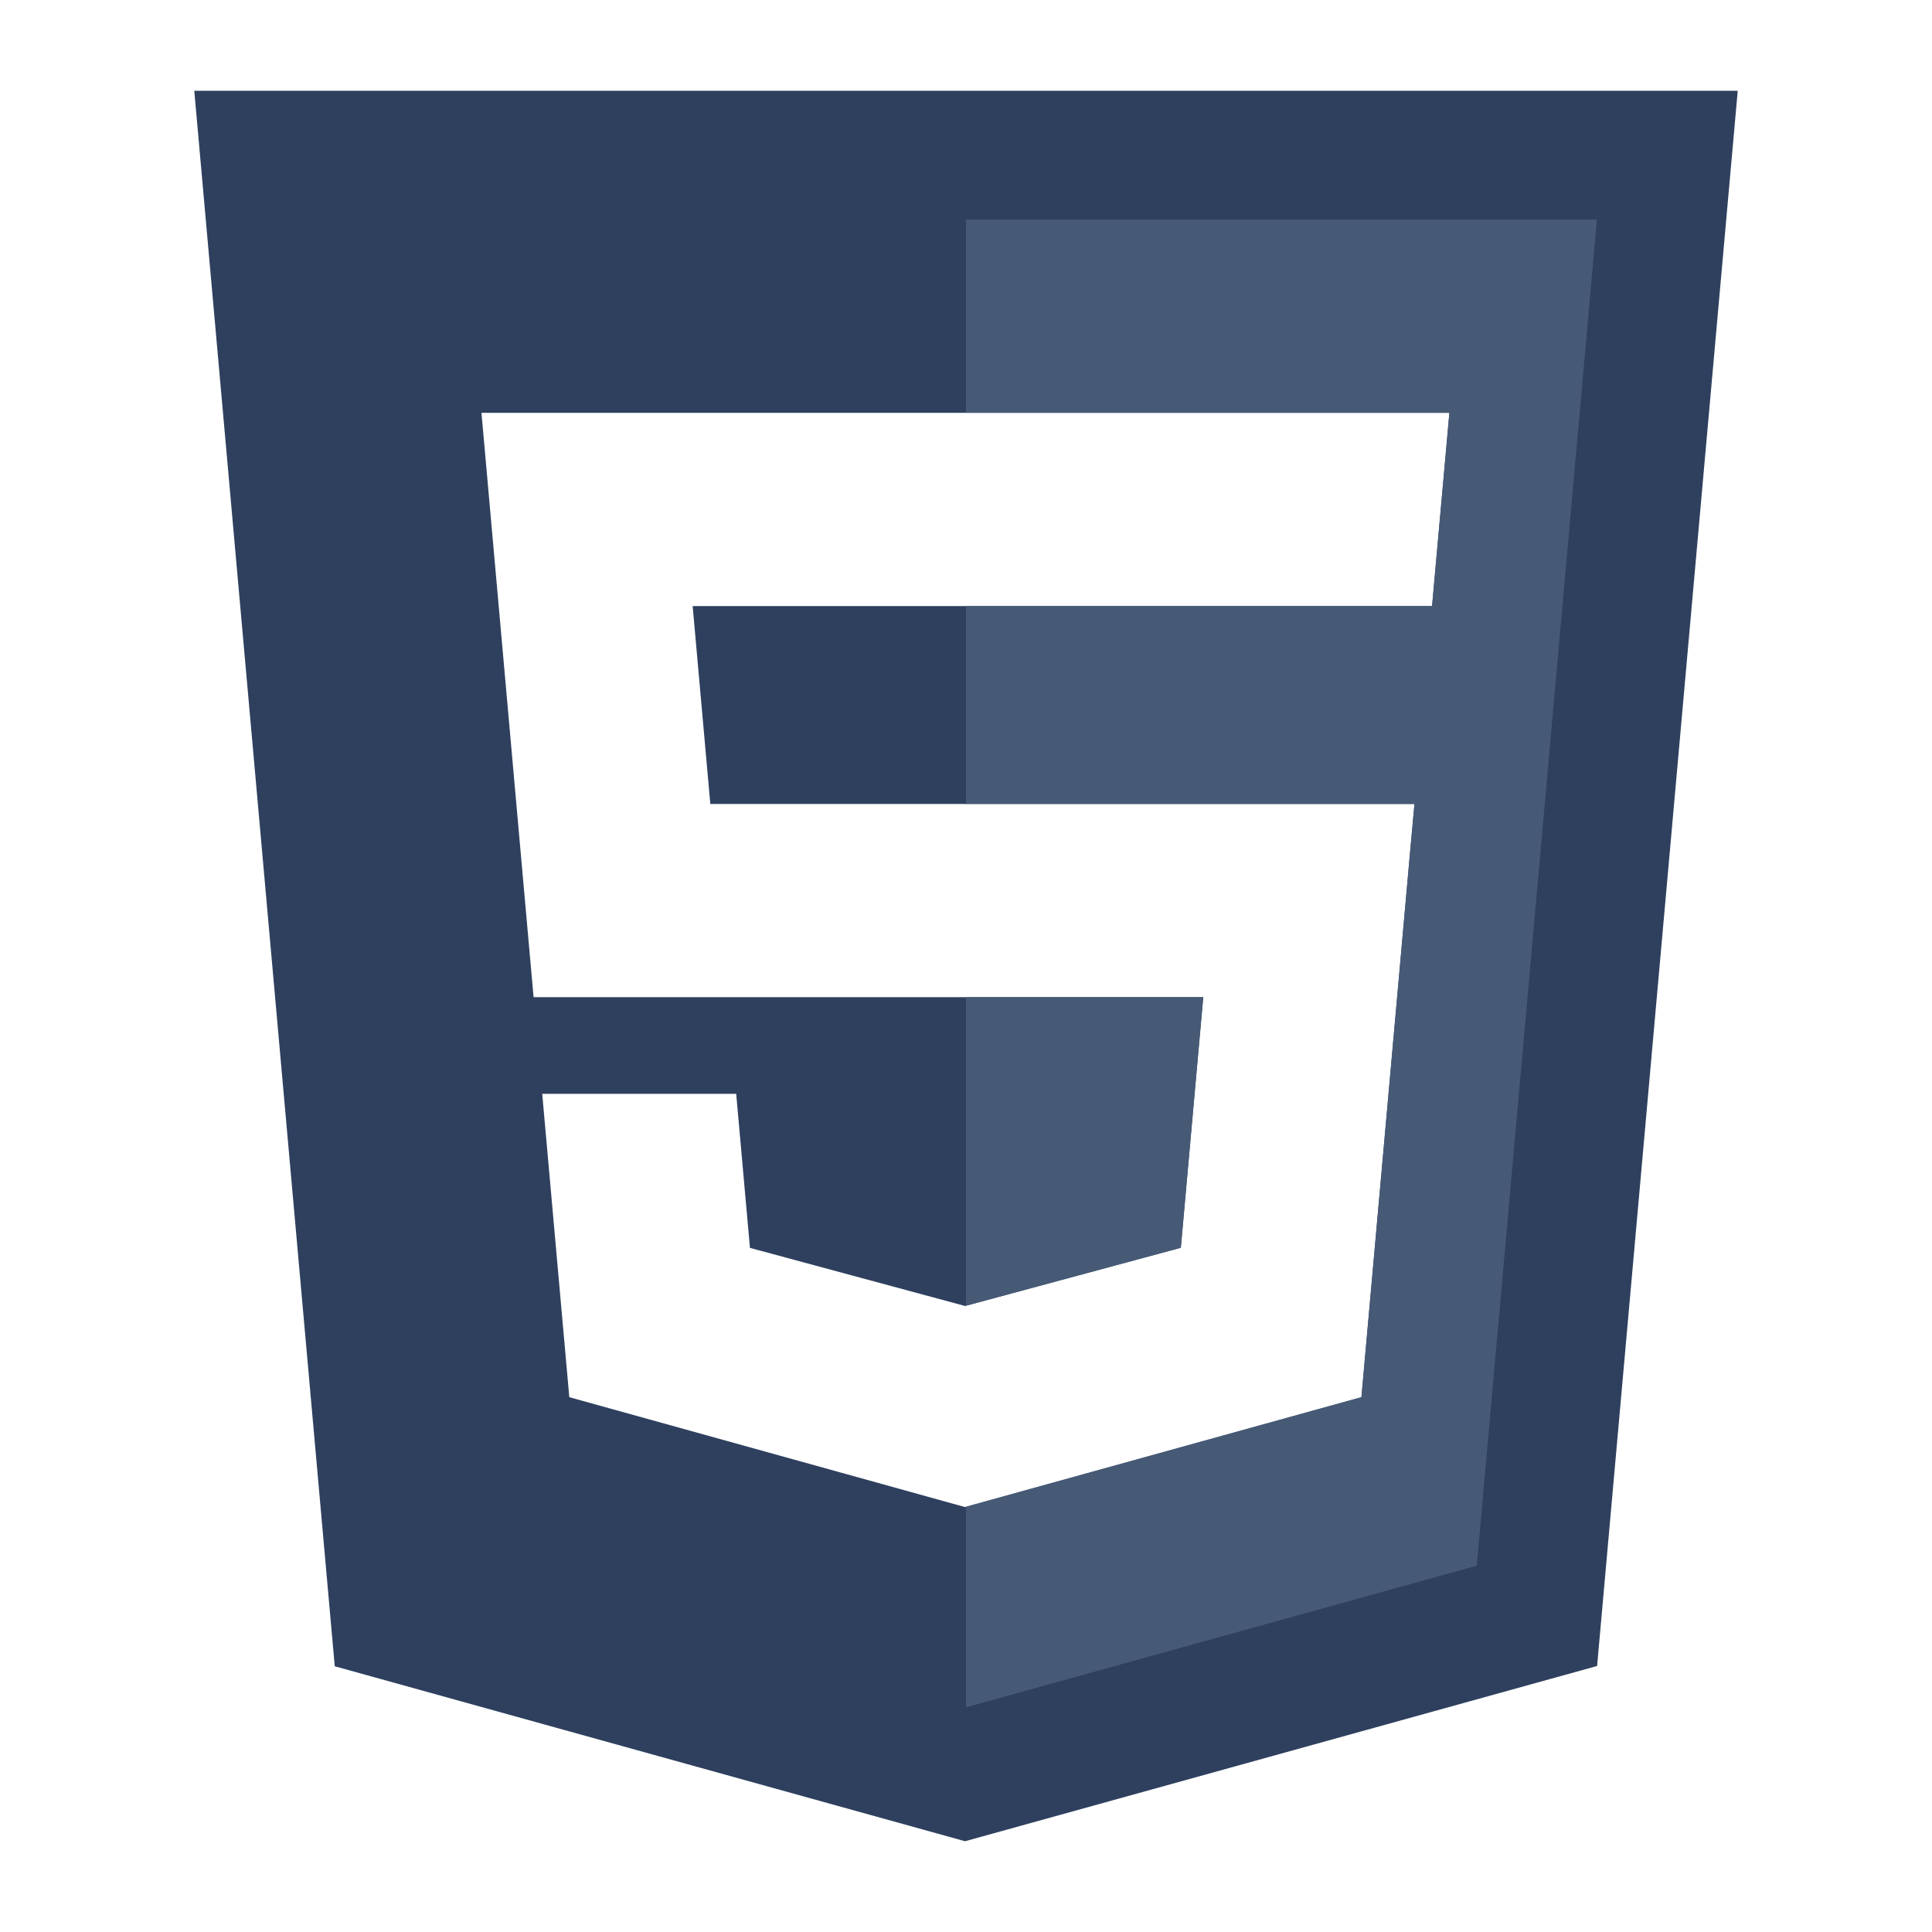
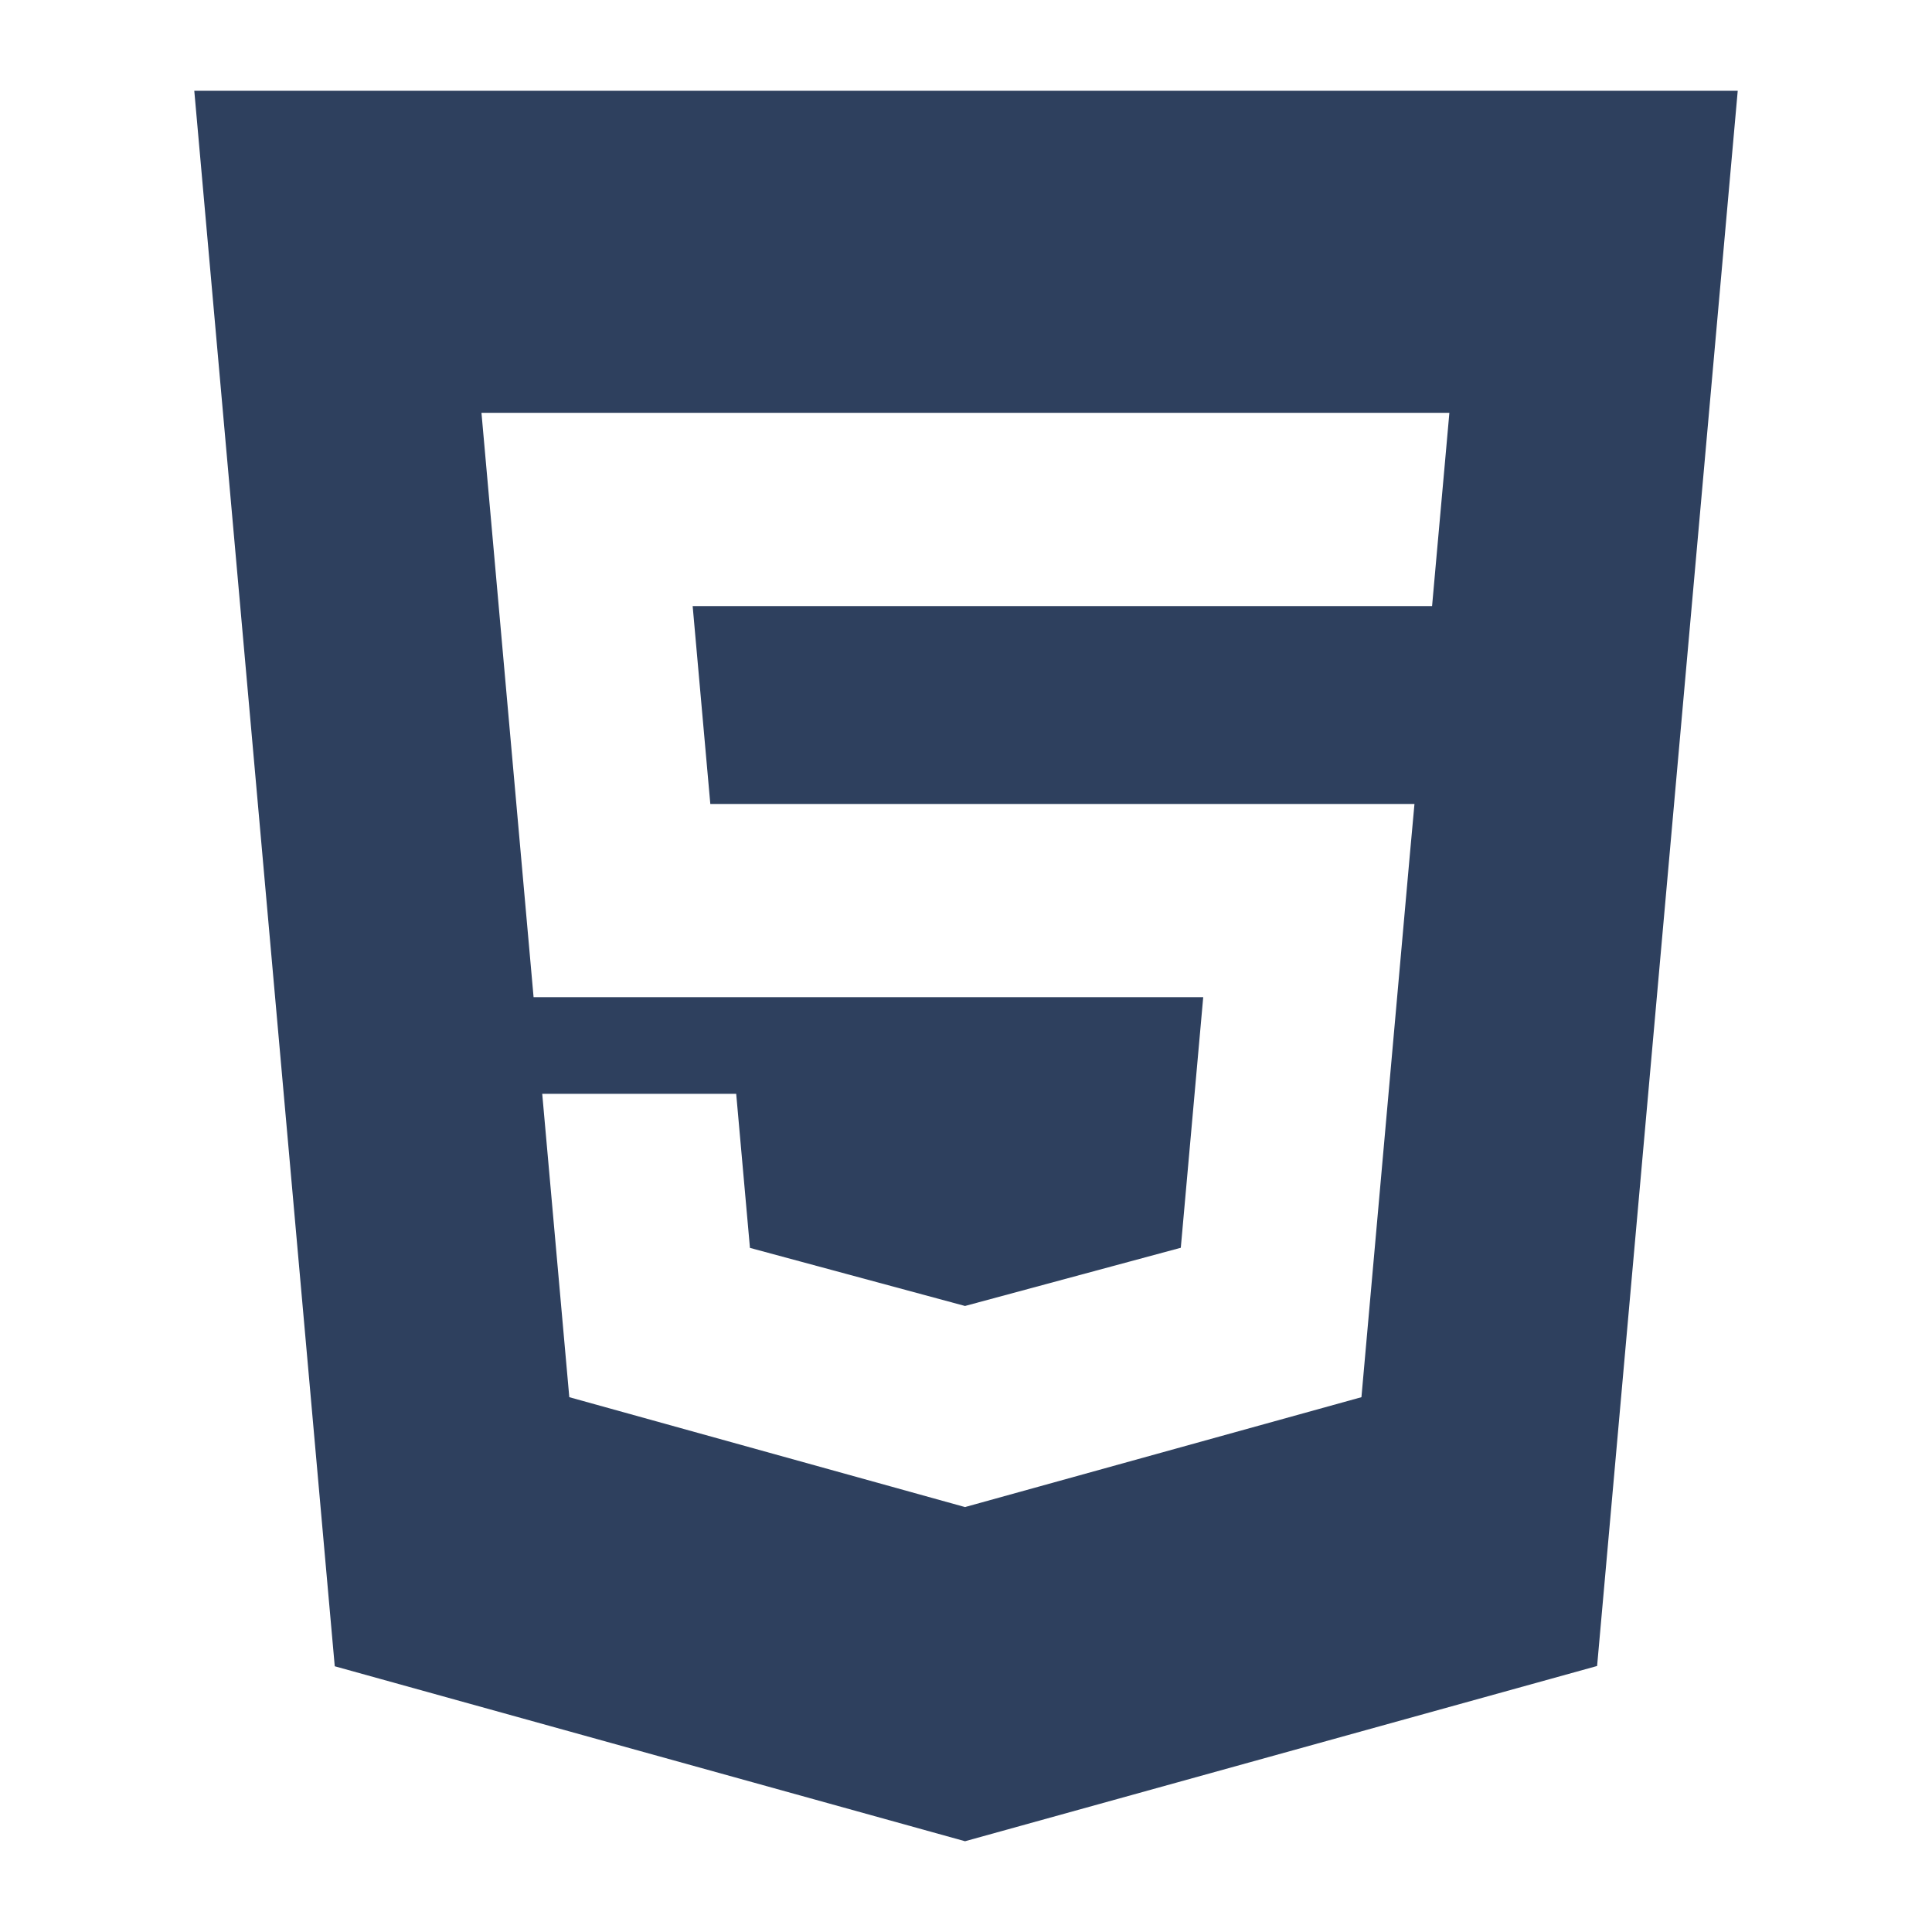
<svg xmlns="http://www.w3.org/2000/svg" width="150" height="150" viewBox="0 0 150 150" fill="none">
-   <path d="M25.99 129.368L15.084 7.047H134.915V7.072L123.999 129.347L74.926 142.953L25.987 129.368H25.99ZM74.949 101.392L74.934 101.398L58.226 96.886L57.158 84.923H42.098L44.2 108.477L74.931 117.01L74.999 116.989V116.987L105.702 108.477L105.928 105.942L109.452 66.446L109.819 62.418H74.999H74.949H55.149L53.778 47.056H74.949H74.999H111.186L111.487 43.683L112.17 36.077L112.529 32.051H74.999H74.949H37.381L37.74 36.077L41.427 77.418H74.946H74.997H93.418L91.677 96.876L74.944 101.39V101.392H74.949Z" fill="#2E405E" />
-   <path d="M75.002 132.554L114.655 121.559L123.984 17.047H75V32.049H112.53L112.17 36.075L111.487 43.681L111.186 47.054H75V62.416H109.82L109.453 66.444L105.928 105.94L105.703 108.475L75 116.984V132.556L75.002 132.554ZM75.002 77.418V101.377L91.682 96.876L93.423 77.418H75.002Z" fill="#465A76" />
+   <path d="M25.99 129.368L15.084 7.047H134.915V7.072L123.999 129.347L74.926 142.953L25.987 129.368H25.99ZM74.949 101.392L74.934 101.398L58.226 96.886L57.158 84.923H42.098L44.2 108.477L74.931 117.01L74.999 116.989V116.987L105.702 108.477L105.928 105.942L109.452 66.446L109.819 62.418H74.999H74.949H55.149L53.778 47.056H74.949H74.999H111.186L111.487 43.683L112.17 36.077L112.529 32.051H74.949H37.381L37.74 36.077L41.427 77.418H74.946H74.997H93.418L91.677 96.876L74.944 101.39V101.392H74.949Z" fill="#2E405E" />
</svg>